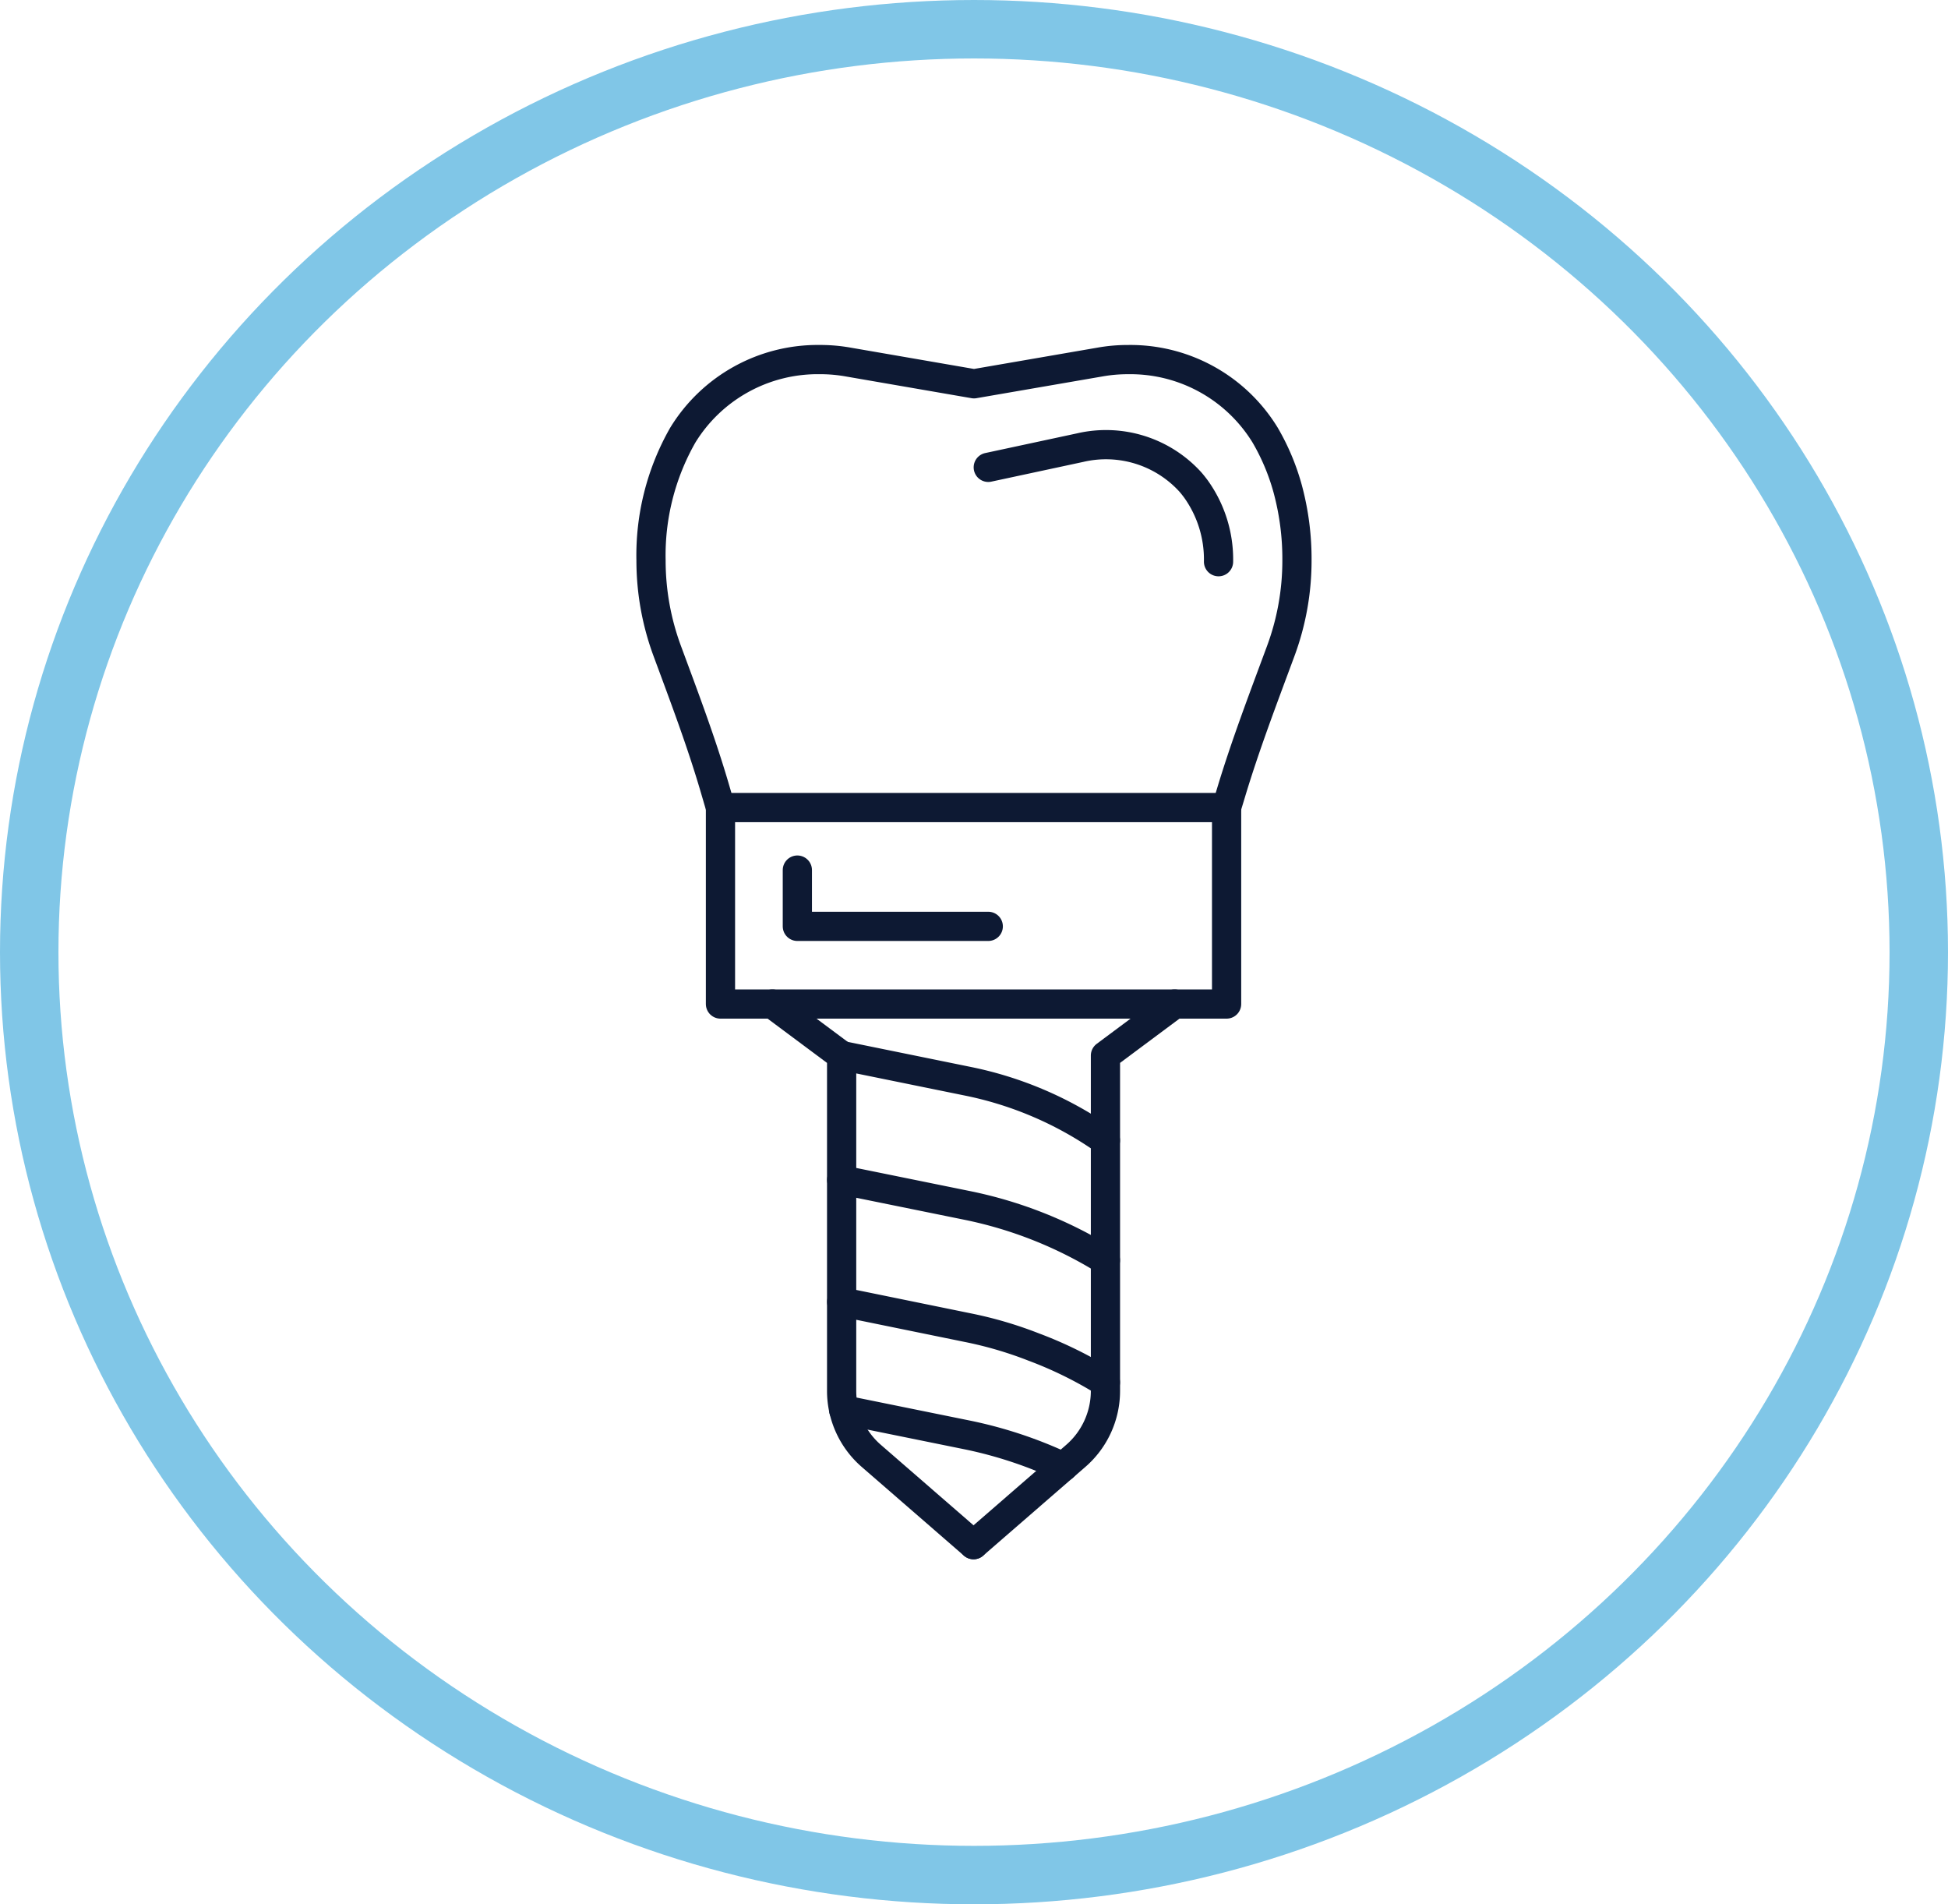
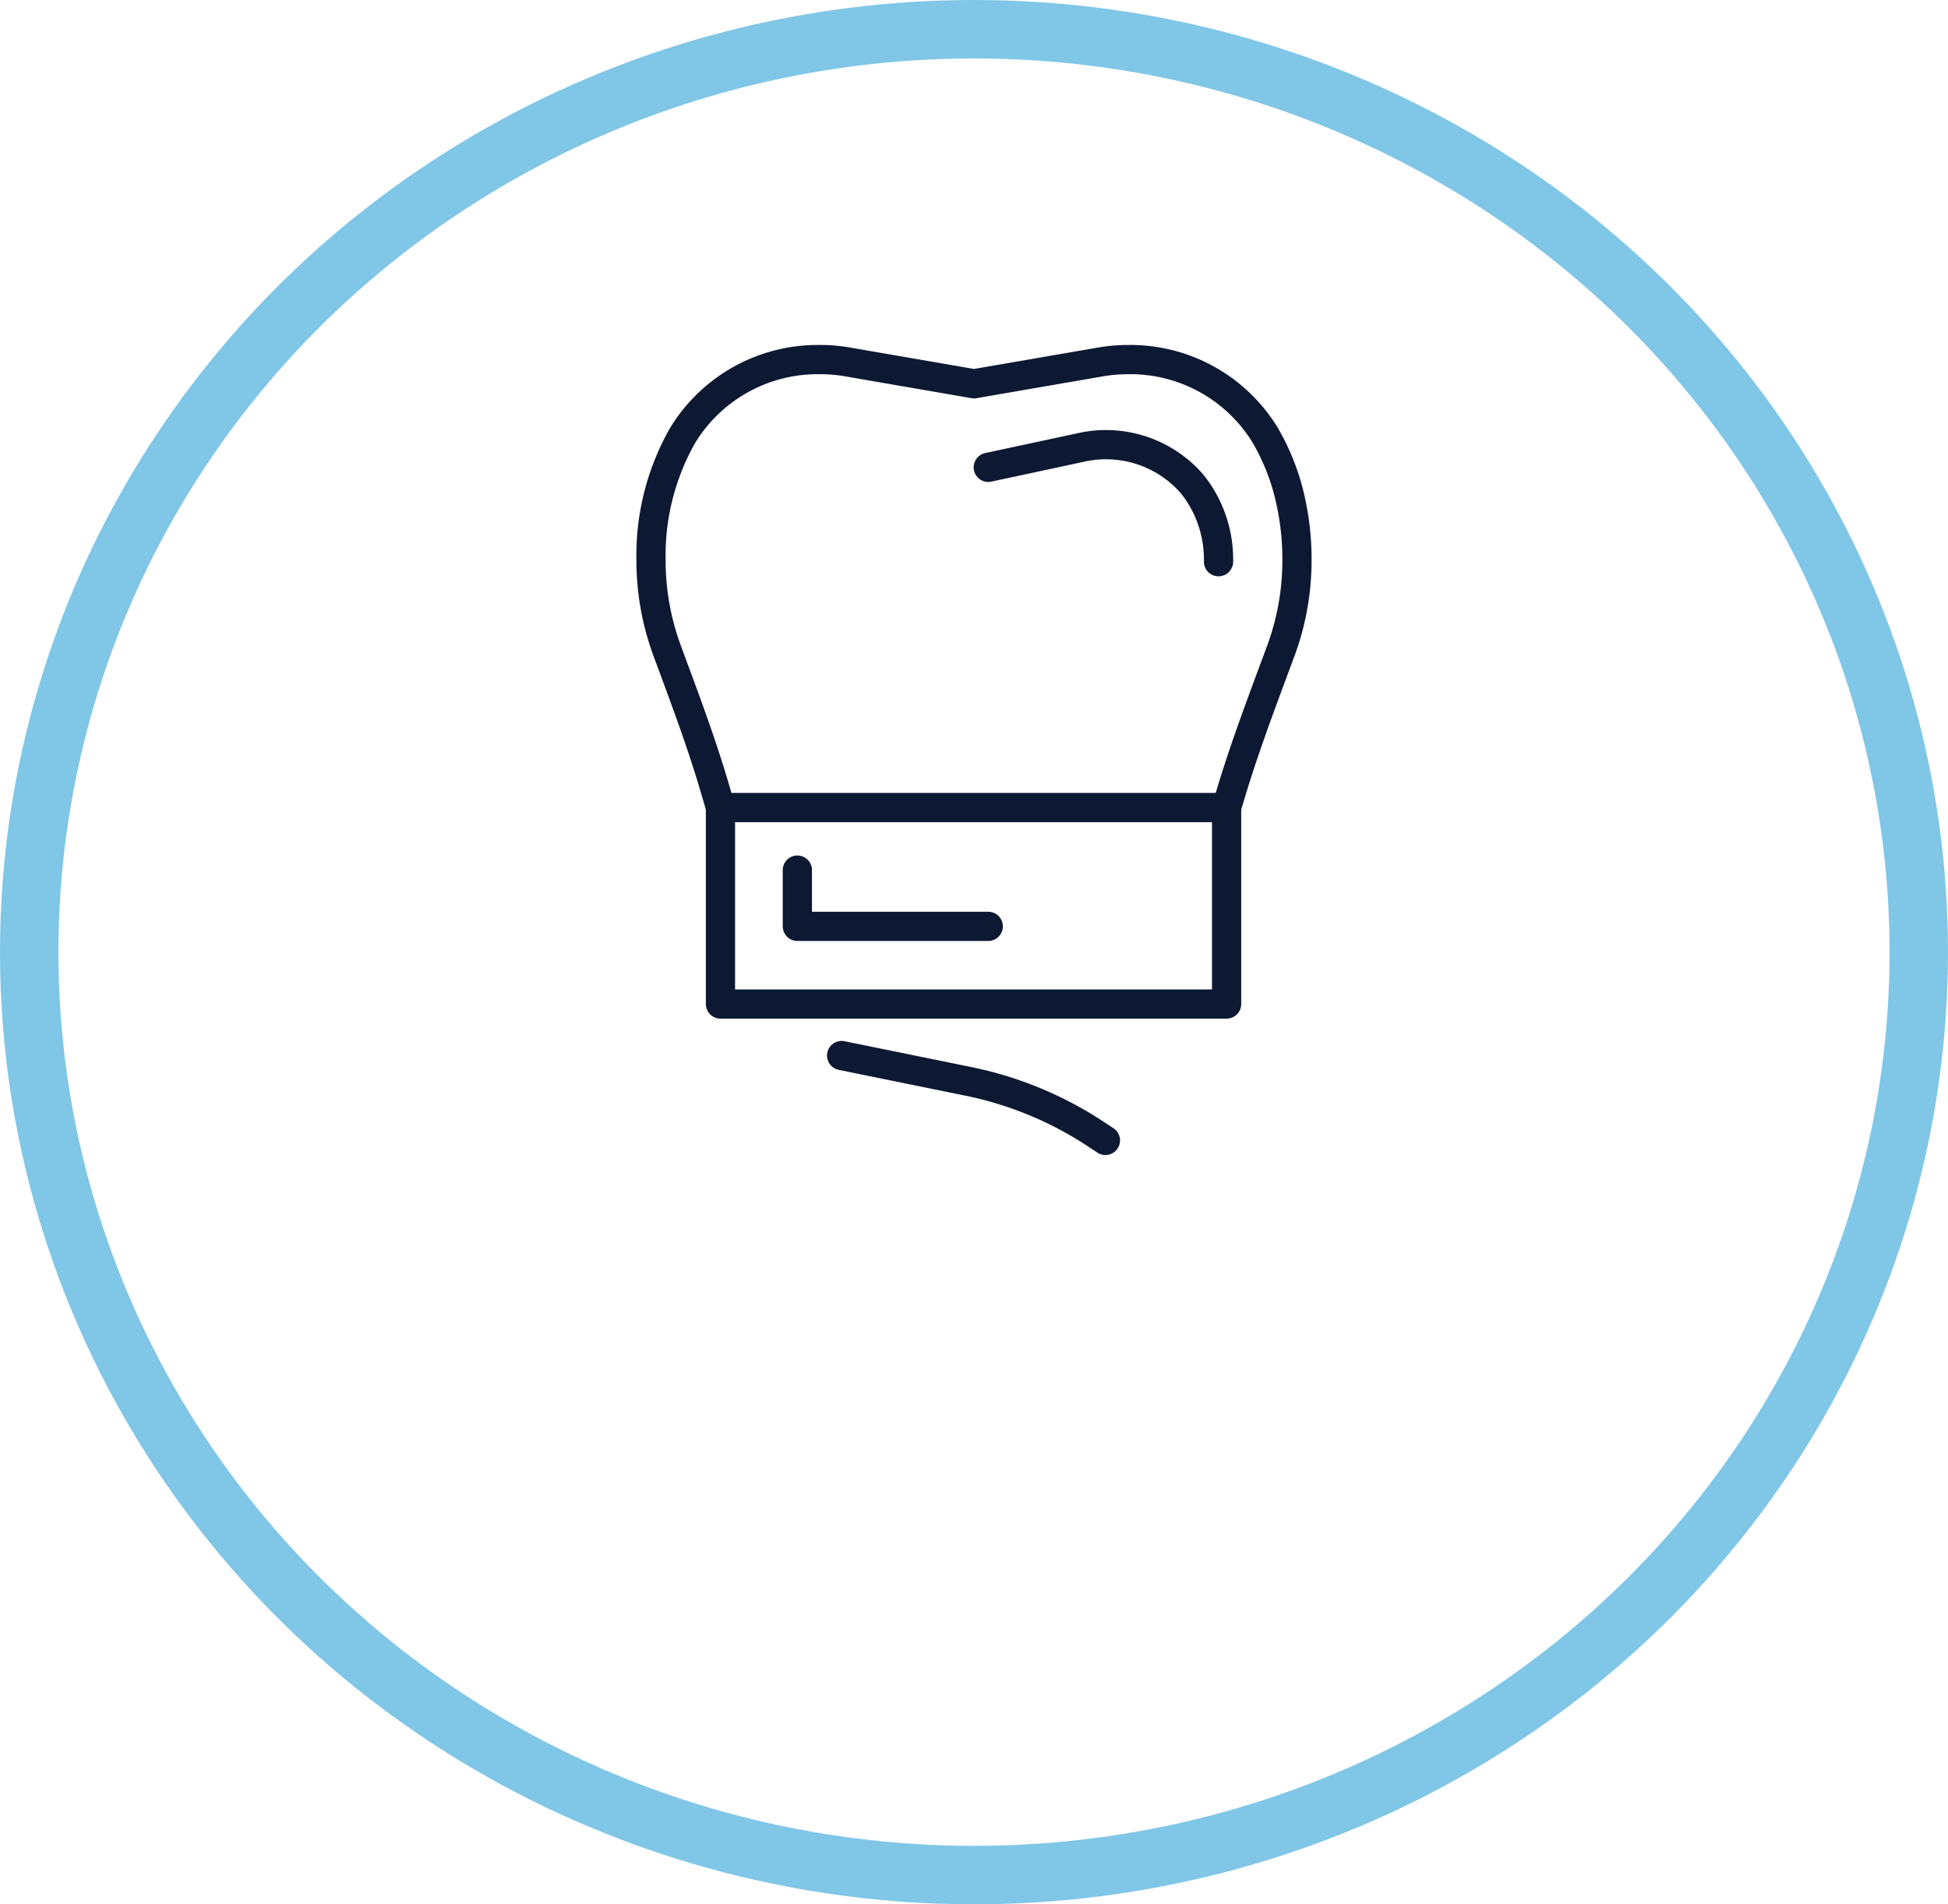
<svg xmlns="http://www.w3.org/2000/svg" width="100" height="97.736" viewBox="0 0 100 97.736">
  <g id="Dental-Implants-Icon" transform="translate(-3827 -1096.263)">
    <ellipse id="Ellipse_53" data-name="Ellipse 53" cx="48.5" cy="47.368" rx="48.5" ry="47.368" transform="translate(3828.5 1097.763)" fill="none" stroke="#80c6e7" stroke-miterlimit="10" stroke-width="3" />
    <path id="Path_3075" data-name="Path 3075" d="M36.986,41.449l-.277-.946c-.7-2.4-1.589-4.744-2.458-7.094a13.373,13.373,0,0,1-.831-4.636,12.455,12.455,0,0,1,1.626-6.429,8.12,8.12,0,0,1,7.041-3.886H42.1a8.114,8.114,0,0,1,1.429.124L50,19.7l6.473-1.117a8.057,8.057,0,0,1,1.429-.124h.007a8.108,8.108,0,0,1,7.033,3.87A11.475,11.475,0,0,1,66.106,25.1a13.792,13.792,0,0,1,.473,3.669,13.347,13.347,0,0,1-.828,4.636c-.9,2.433-1.828,4.854-2.572,7.336l-.212.7" transform="translate(3827 1096.26)" fill="none" stroke="#0d1933" stroke-linecap="round" stroke-linejoin="round" stroke-width="1.5" />
    <rect id="Rectangle_3769" data-name="Rectangle 3769" width="25.982" height="10.083" transform="translate(3863.985 1137.71)" fill="none" stroke="#0d1933" stroke-linecap="round" stroke-linejoin="round" stroke-width="1.5" />
-     <path id="Path_3076" data-name="Path 3076" d="M39.653,51.533l3.552,2.645V71.4a4.414,4.414,0,0,0,1.532,3.332l5.239,4.548" transform="translate(3827 1096.26)" fill="none" stroke="#0d1933" stroke-linecap="round" stroke-linejoin="round" stroke-width="1.5" />
-     <path id="Path_3077" data-name="Path 3077" d="M60.3,51.533l-3.552,2.645V71.4a4.414,4.414,0,0,1-1.532,3.332l-5.239,4.548" transform="translate(3827 1096.26)" fill="none" stroke="#0d1933" stroke-linecap="round" stroke-linejoin="round" stroke-width="1.5" />
    <path id="Path_3078" data-name="Path 3078" d="M43.205,54.177,49.7,55.5a18.655,18.655,0,0,1,6.523,2.688l.523.345" transform="translate(3827 1096.26)" fill="none" stroke="#0d1933" stroke-linecap="round" stroke-linejoin="round" stroke-width="1.5" />
-     <path id="Path_3079" data-name="Path 3079" d="M43.208,60.56l6.449,1.311a21.653,21.653,0,0,1,7.088,2.813" transform="translate(3827 1096.26)" fill="none" stroke="#0d1933" stroke-linecap="round" stroke-linejoin="round" stroke-width="1.5" />
-     <path id="Path_3080" data-name="Path 3080" d="M43.208,66.82l6.449,1.318a20.1,20.1,0,0,1,3.41,1,20.557,20.557,0,0,1,3.678,1.812" transform="translate(3827 1096.26)" fill="none" stroke="#0d1933" stroke-linecap="round" stroke-linejoin="round" stroke-width="1.5" />
-     <path id="Path_3081" data-name="Path 3081" d="M43.311,72.363h.008l6.337,1.287a22.038,22.038,0,0,1,4.926,1.635" transform="translate(3827 1096.26)" fill="none" stroke="#0d1933" stroke-linecap="round" stroke-linejoin="round" stroke-width="1.5" />
    <path id="Path_3082" data-name="Path 3082" d="M40.932,44.659v2.888h9.8" transform="translate(3827 1096.26)" fill="none" stroke="#0d1933" stroke-linecap="round" stroke-linejoin="round" stroke-width="1.5" />
    <path id="Path_3083" data-name="Path 3083" d="M50.733,23.989l4.712-1.011A5.855,5.855,0,0,1,61.1,24.732c.1.114.194.233.288.359a6.214,6.214,0,0,1,1.165,3.74" transform="translate(3827 1096.26)" fill="none" stroke="#0d1933" stroke-linecap="round" stroke-linejoin="round" stroke-width="1.5" />
  </g>
</svg>